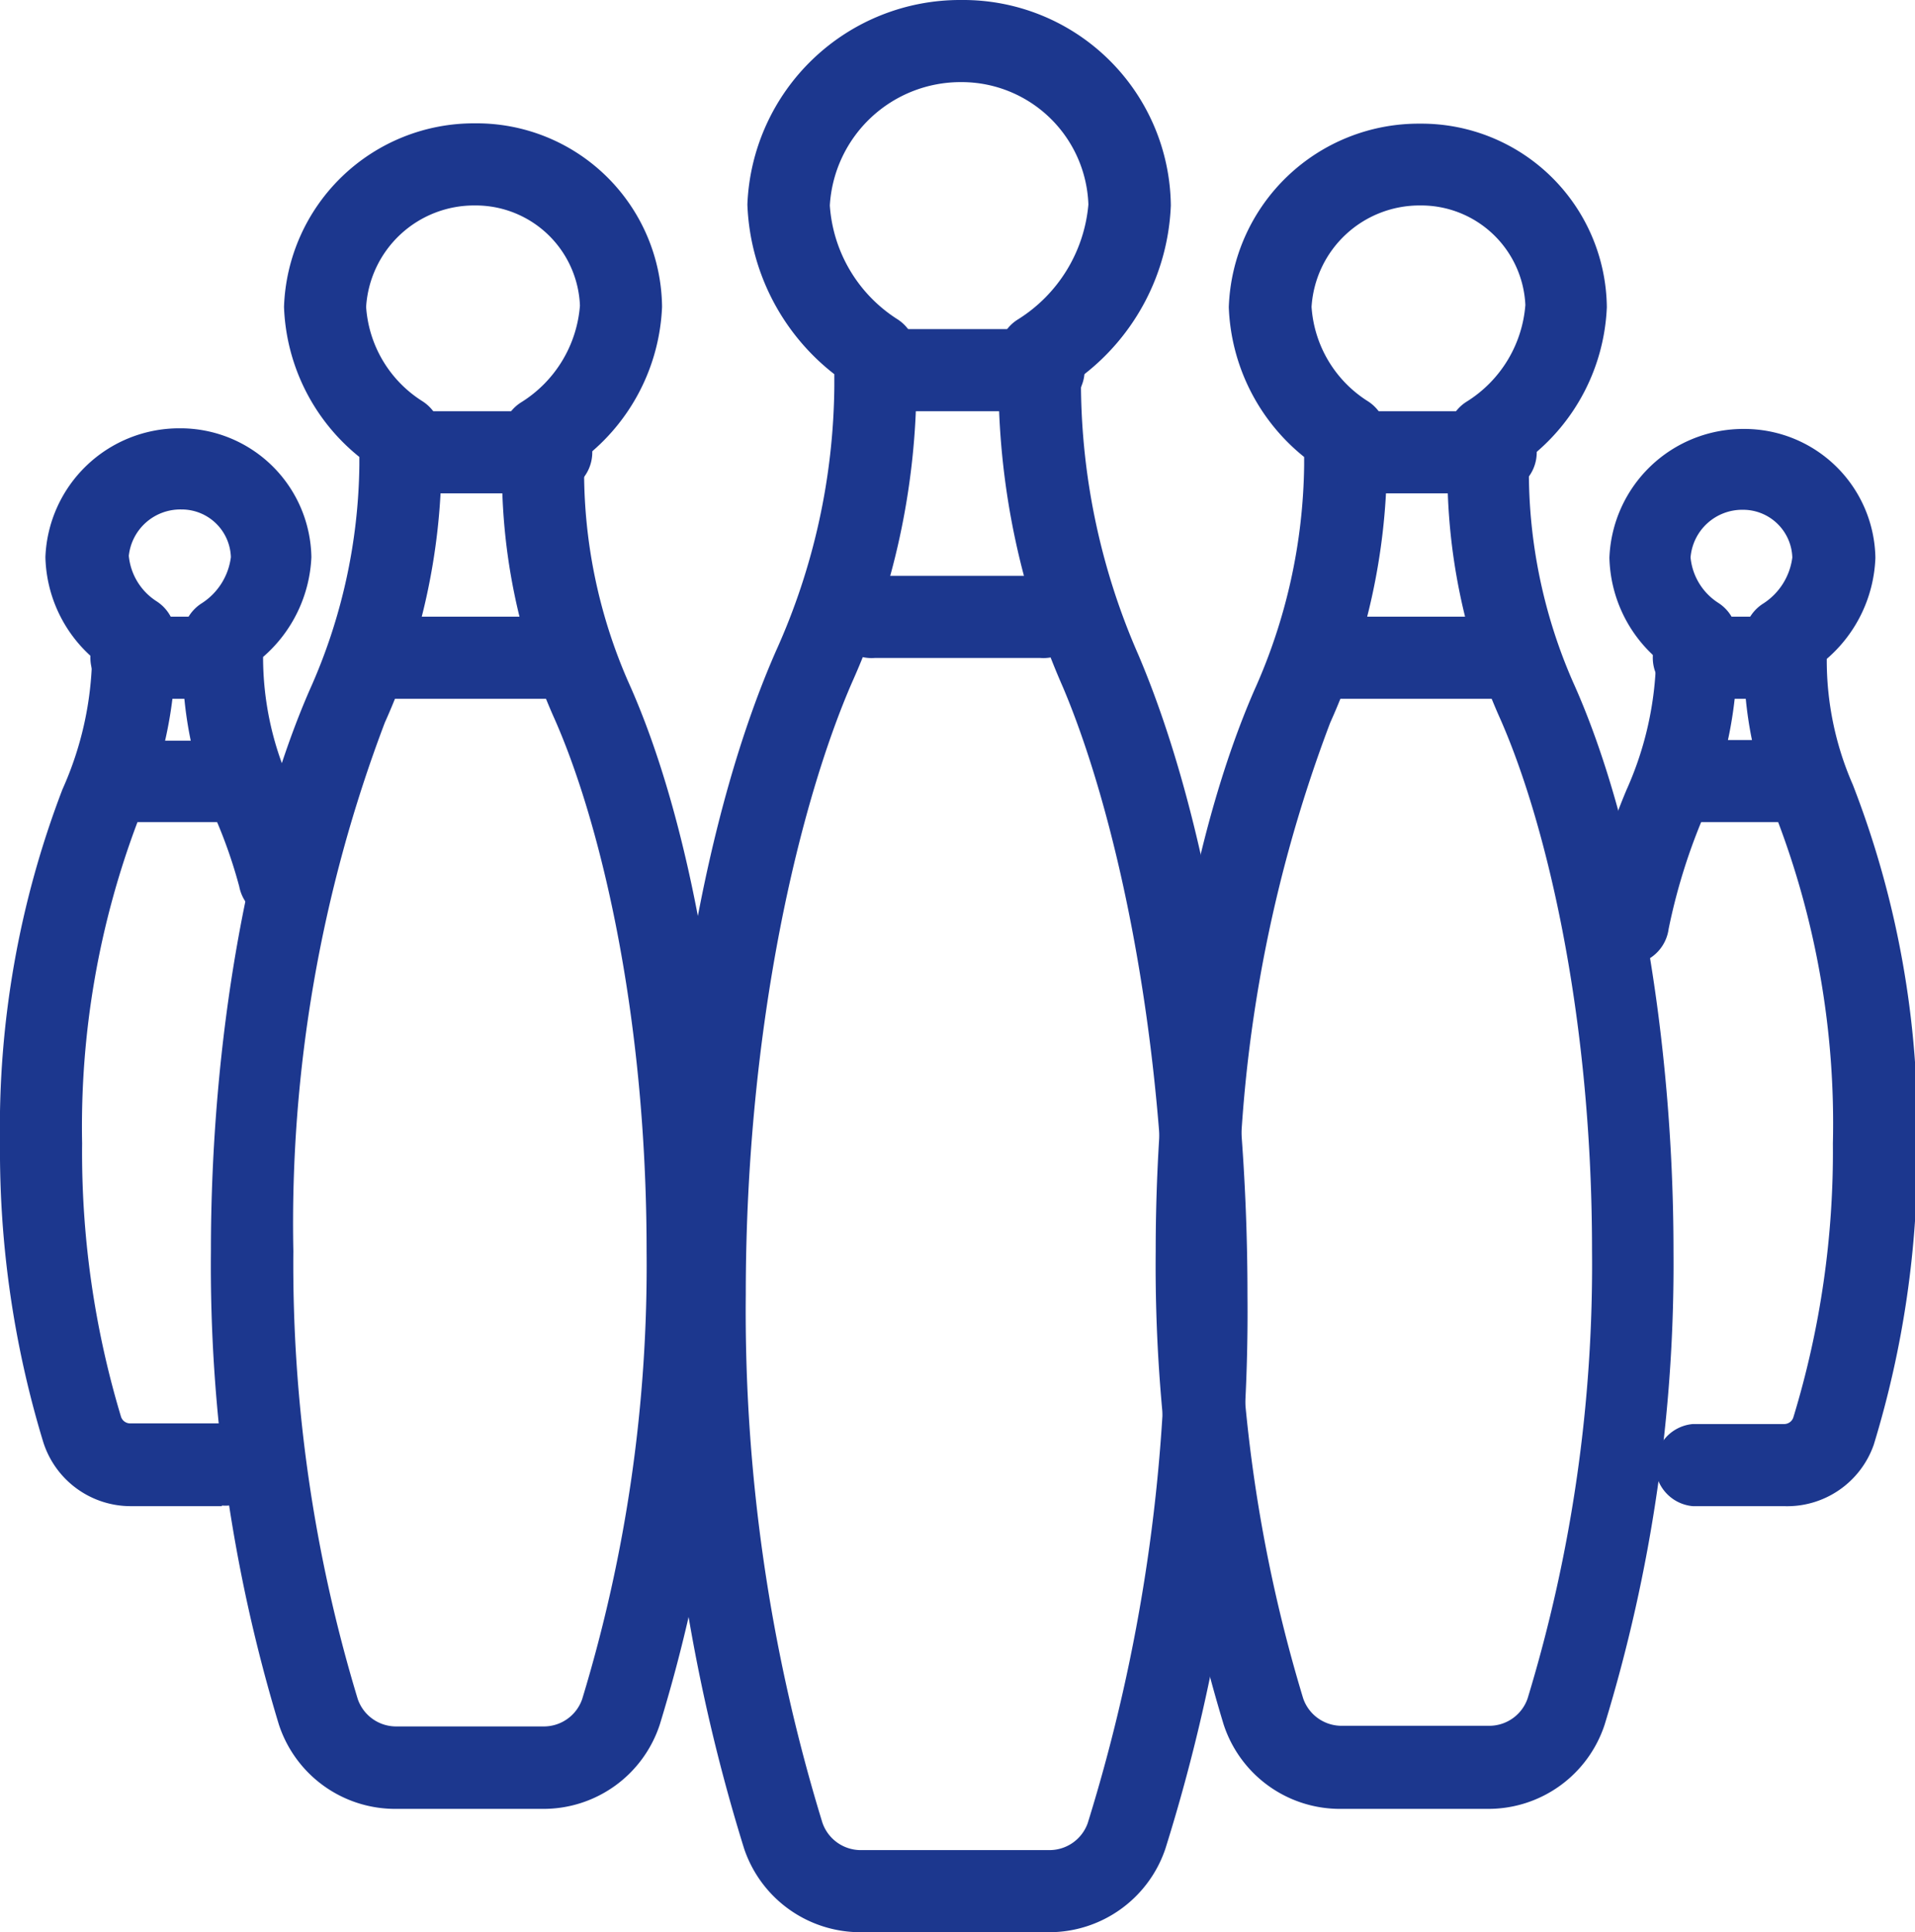
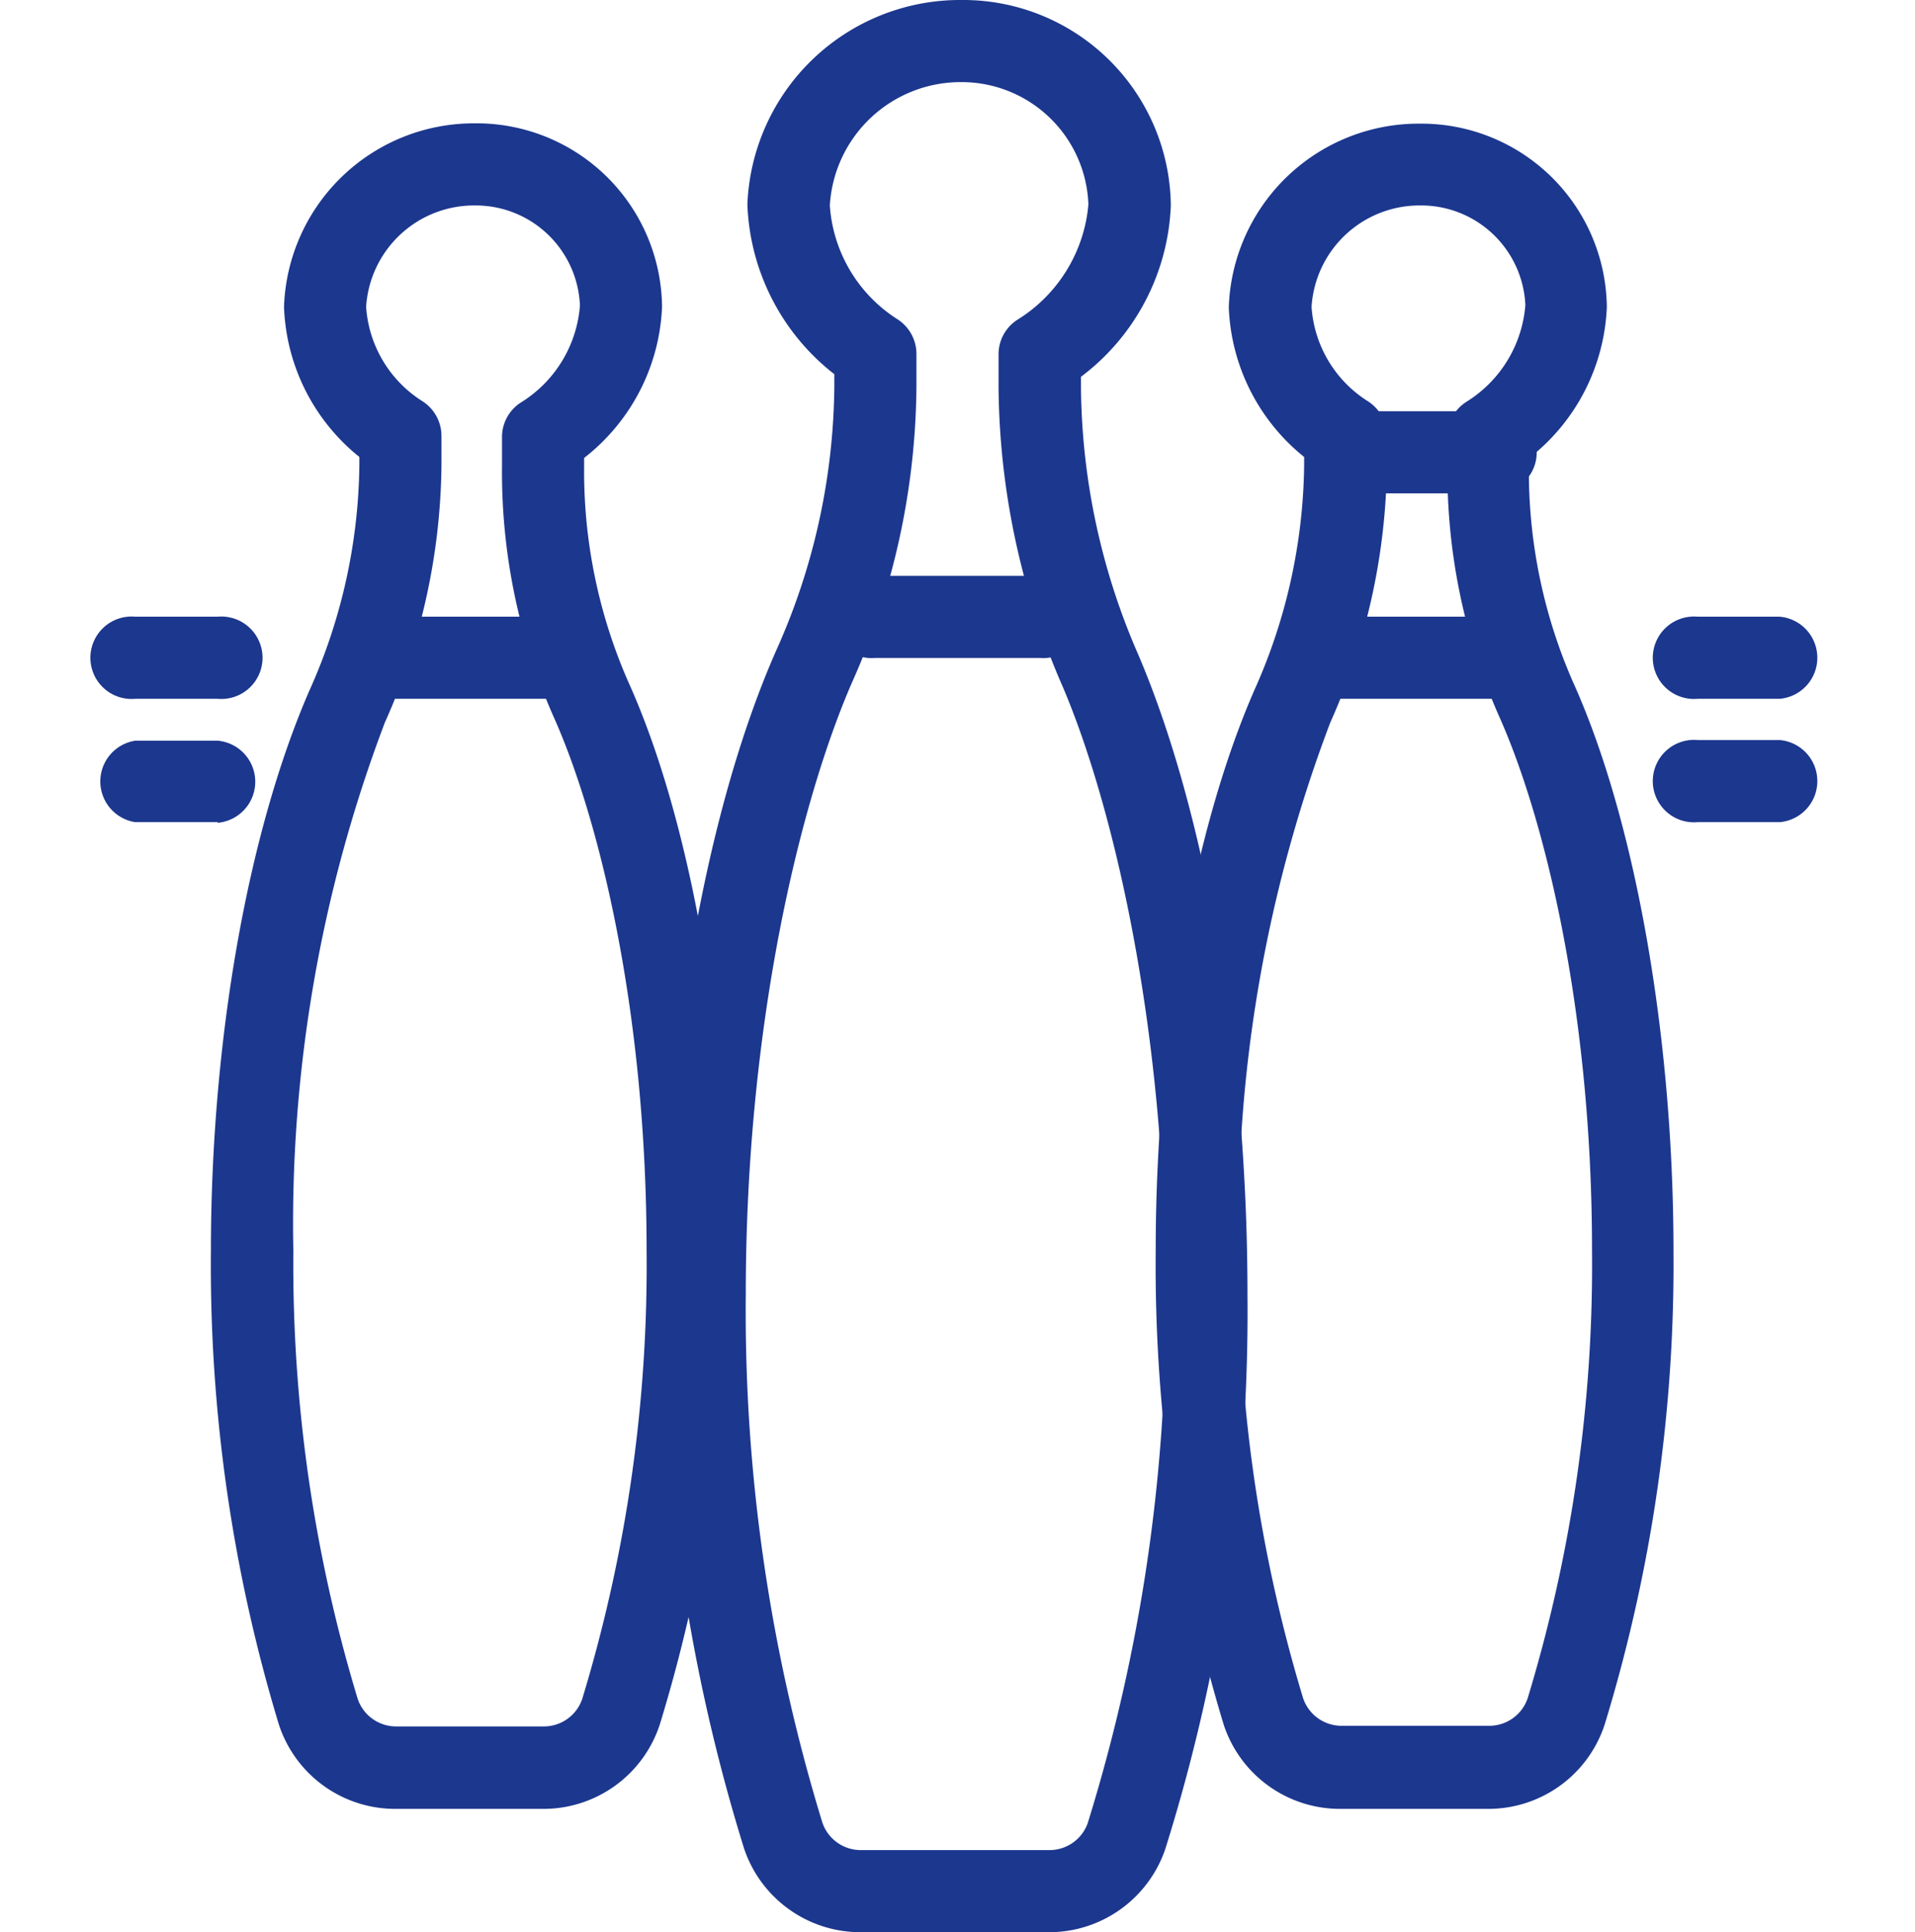
<svg xmlns="http://www.w3.org/2000/svg" viewBox="0 0 59.47 60">
  <defs>
    <style>.cls-1{fill:#1c378e;}</style>
  </defs>
  <title>icon-feature-3</title>
  <g id="Layer_2" data-name="Layer 2">
    <g id="Layer_1-2" data-name="Layer 1">
      <path class="cls-1" d="M32.57,60H26.74a3.81,3.81,0,0,1-3.63-2.59,55.93,55.93,0,0,1-2.52-17.2c0-7.49,1.31-15,3.51-20A20.39,20.39,0,0,0,25.91,12v-.38a7,7,0,0,1-2.7-5.27A6.61,6.61,0,0,1,29.86,0a6.45,6.45,0,0,1,6.5,6.38,7,7,0,0,1-2.79,5.32v.36a21.1,21.1,0,0,0,1.78,8.27c2.13,5,3.39,12.42,3.39,19.88a55.67,55.67,0,0,1-2.55,17.2A3.81,3.81,0,0,1,32.57,60ZM29.86,2.55a4.07,4.07,0,0,0-4.09,3.83,4.55,4.55,0,0,0,2.11,3.54A1.28,1.28,0,0,1,28.46,11v1a22.93,22.93,0,0,1-2,9.19c-1.59,3.65-3.3,10.56-3.3,19A54.12,54.12,0,0,0,25.54,56.6a1.26,1.26,0,0,0,1.21.85h5.83a1.26,1.26,0,0,0,1.2-.84,53.84,53.84,0,0,0,2.42-16.39c0-8.39-1.65-15.25-3.19-18.88a23.63,23.63,0,0,1-2-9.27V11a1.27,1.27,0,0,1,.6-1.08,4.69,4.69,0,0,0,2.19-3.57A3.94,3.94,0,0,0,29.86,2.55Z" />
-       <path class="cls-1" d="M32.29,12.77H27.18a1.28,1.28,0,0,1,0-2.55h5.11a1.28,1.28,0,1,1,0,2.55Z" />
      <path class="cls-1" d="M32.29,20.43H27.18a1.28,1.28,0,1,1,0-2.55h5.11a1.28,1.28,0,1,1,0,2.55Z" />
      <path class="cls-1" d="M46.21,56.17H41.66A3.8,3.8,0,0,1,38,53.55a49.1,49.1,0,0,1-2.11-14.7c0-6.52,1.14-13,3.06-17.41a17.51,17.51,0,0,0,1.55-7v-.25a6.26,6.26,0,0,1-2.34-4.65,5.9,5.9,0,0,1,5.93-5.7,5.76,5.76,0,0,1,5.81,5.7,6.27,6.27,0,0,1-2.42,4.69v.23a16.28,16.28,0,0,0,1.37,6.72c1.93,4.27,3.12,11,3.12,17.67a48.84,48.84,0,0,1-2.14,14.71A3.8,3.8,0,0,1,46.21,56.17ZM44.11,6.38a3.36,3.36,0,0,0-3.38,3.15,3.76,3.76,0,0,0,1.75,2.93,1.28,1.28,0,0,1,.59,1.08v.9a20,20,0,0,1-1.76,8,43.85,43.85,0,0,0-2.84,16.39,46.5,46.5,0,0,0,2,13.91,1.26,1.26,0,0,0,1.21.85h4.55a1.26,1.26,0,0,0,1.21-.85,46.23,46.23,0,0,0,2-13.91c0-7.52-1.5-13.51-2.9-16.62a18.8,18.8,0,0,1-1.59-7.77v-.89a1.27,1.27,0,0,1,.6-1.08,3.89,3.89,0,0,0,1.82-3A3.24,3.24,0,0,0,44.11,6.38Z" />
      <path class="cls-1" d="M46.33,15.32H42.5a1.28,1.28,0,1,1,0-2.55h3.83a1.28,1.28,0,1,1,0,2.55Z" />
      <path class="cls-1" d="M46.33,21.7H41.23a1.28,1.28,0,0,1,0-2.55h5.11a1.28,1.28,0,1,1,0,2.55Z" />
-       <path class="cls-1" d="M55.4,46.77H52.57a1.28,1.28,0,0,1,0-2.55H55.4a.3.3,0,0,0,.29-.2,28.27,28.27,0,0,0,1.23-8.51,26.5,26.5,0,0,0-1.76-10.14,12.18,12.18,0,0,1-1-5v-.55a1.28,1.28,0,0,1,.6-1.08,2,2,0,0,0,.9-1.43,1.53,1.53,0,0,0-1.54-1.48,1.61,1.61,0,0,0-1.62,1.48,1.89,1.89,0,0,0,.86,1.41,1.28,1.28,0,0,1,.59,1.08v.56a12.94,12.94,0,0,1-1.13,5.19,18.36,18.36,0,0,0-1,3.29,1.28,1.28,0,1,1-2.49-.55,21,21,0,0,1,1.18-3.76,10.45,10.45,0,0,0,.92-4.1,4.28,4.28,0,0,1-1.45-3.11,4.16,4.16,0,0,1,4.17-4,4.07,4.07,0,0,1,4.09,4,4.35,4.35,0,0,1-1.51,3.14,9.62,9.62,0,0,0,.81,3.91,29.55,29.55,0,0,1,2,11.19,30.89,30.89,0,0,1-1.35,9.3A2.85,2.85,0,0,1,55.4,46.77Z" />
      <path class="cls-1" d="M55.27,21.7H52.72a1.28,1.28,0,1,1,0-2.55h2.55a1.28,1.28,0,0,1,0,2.55Z" />
      <path class="cls-1" d="M55.27,25.53H52.72a1.28,1.28,0,1,1,0-2.55h2.55a1.28,1.28,0,0,1,0,2.55Z" />
-       <path class="cls-1" d="M6.89,46.77H4.06a2.85,2.85,0,0,1-2.72-2A31.07,31.07,0,0,1,0,35.51a29.37,29.37,0,0,1,1.94-11,10.45,10.45,0,0,0,.92-4.1,4.28,4.28,0,0,1-1.45-3.11,4.16,4.16,0,0,1,4.17-4,4.07,4.07,0,0,1,4.09,4A4.35,4.35,0,0,1,8.17,20.4,9.62,9.62,0,0,0,9,24.31a17.8,17.8,0,0,1,.89,2.54,1.28,1.28,0,1,1-2.46.68,15.23,15.23,0,0,0-.76-2.17,12.19,12.19,0,0,1-1-5v-.55a1.28,1.28,0,0,1,.6-1.08,2,2,0,0,0,.9-1.43,1.53,1.53,0,0,0-1.54-1.48A1.61,1.61,0,0,0,4,17.26a1.89,1.89,0,0,0,.86,1.41,1.28,1.28,0,0,1,.59,1.08v.56A12.94,12.94,0,0,1,4.28,25.5a26.78,26.78,0,0,0-1.73,10A28.46,28.46,0,0,0,3.76,44a.3.3,0,0,0,.29.2H6.89a1.28,1.28,0,1,1,0,2.55Z" />
      <path class="cls-1" d="M6.76,21.7H4.2a1.28,1.28,0,1,1,0-2.55H6.76a1.28,1.28,0,1,1,0,2.55Z" />
      <path class="cls-1" d="M6.76,25.53H4.2A1.28,1.28,0,0,1,4.2,23H6.76a1.28,1.28,0,0,1,0,2.55Z" />
      <path class="cls-1" d="M16.85,56.17H12.3a3.8,3.8,0,0,1-3.64-2.62,49.1,49.1,0,0,1-2.11-14.7c0-6.52,1.14-13,3.06-17.41a17.51,17.51,0,0,0,1.55-7v-.25A6.26,6.26,0,0,1,8.82,9.53a5.9,5.9,0,0,1,5.93-5.7,5.76,5.76,0,0,1,5.81,5.7,6.27,6.27,0,0,1-2.42,4.69v.23a16.28,16.28,0,0,0,1.37,6.72c1.93,4.27,3.12,11,3.12,17.67a48.84,48.84,0,0,1-2.14,14.71A3.8,3.8,0,0,1,16.85,56.17ZM14.75,6.38a3.36,3.36,0,0,0-3.38,3.15,3.76,3.76,0,0,0,1.75,2.93,1.28,1.28,0,0,1,.59,1.08v.9a20,20,0,0,1-1.76,8A43.85,43.85,0,0,0,9.11,38.85a46.5,46.5,0,0,0,2,13.91,1.26,1.26,0,0,0,1.21.85h4.55a1.26,1.26,0,0,0,1.21-.85,46.23,46.23,0,0,0,2-13.91c0-7.52-1.5-13.51-2.9-16.62a18.8,18.8,0,0,1-1.59-7.77v-.89a1.27,1.27,0,0,1,.6-1.08,3.89,3.89,0,0,0,1.82-3A3.24,3.24,0,0,0,14.75,6.38Z" />
-       <path class="cls-1" d="M17,15.32H13.14a1.28,1.28,0,0,1,0-2.55H17a1.28,1.28,0,1,1,0,2.55Z" />
      <path class="cls-1" d="M17,21.7H11.86a1.28,1.28,0,1,1,0-2.55H17a1.28,1.28,0,1,1,0,2.55Z" />
    </g>
  </g>
</svg>